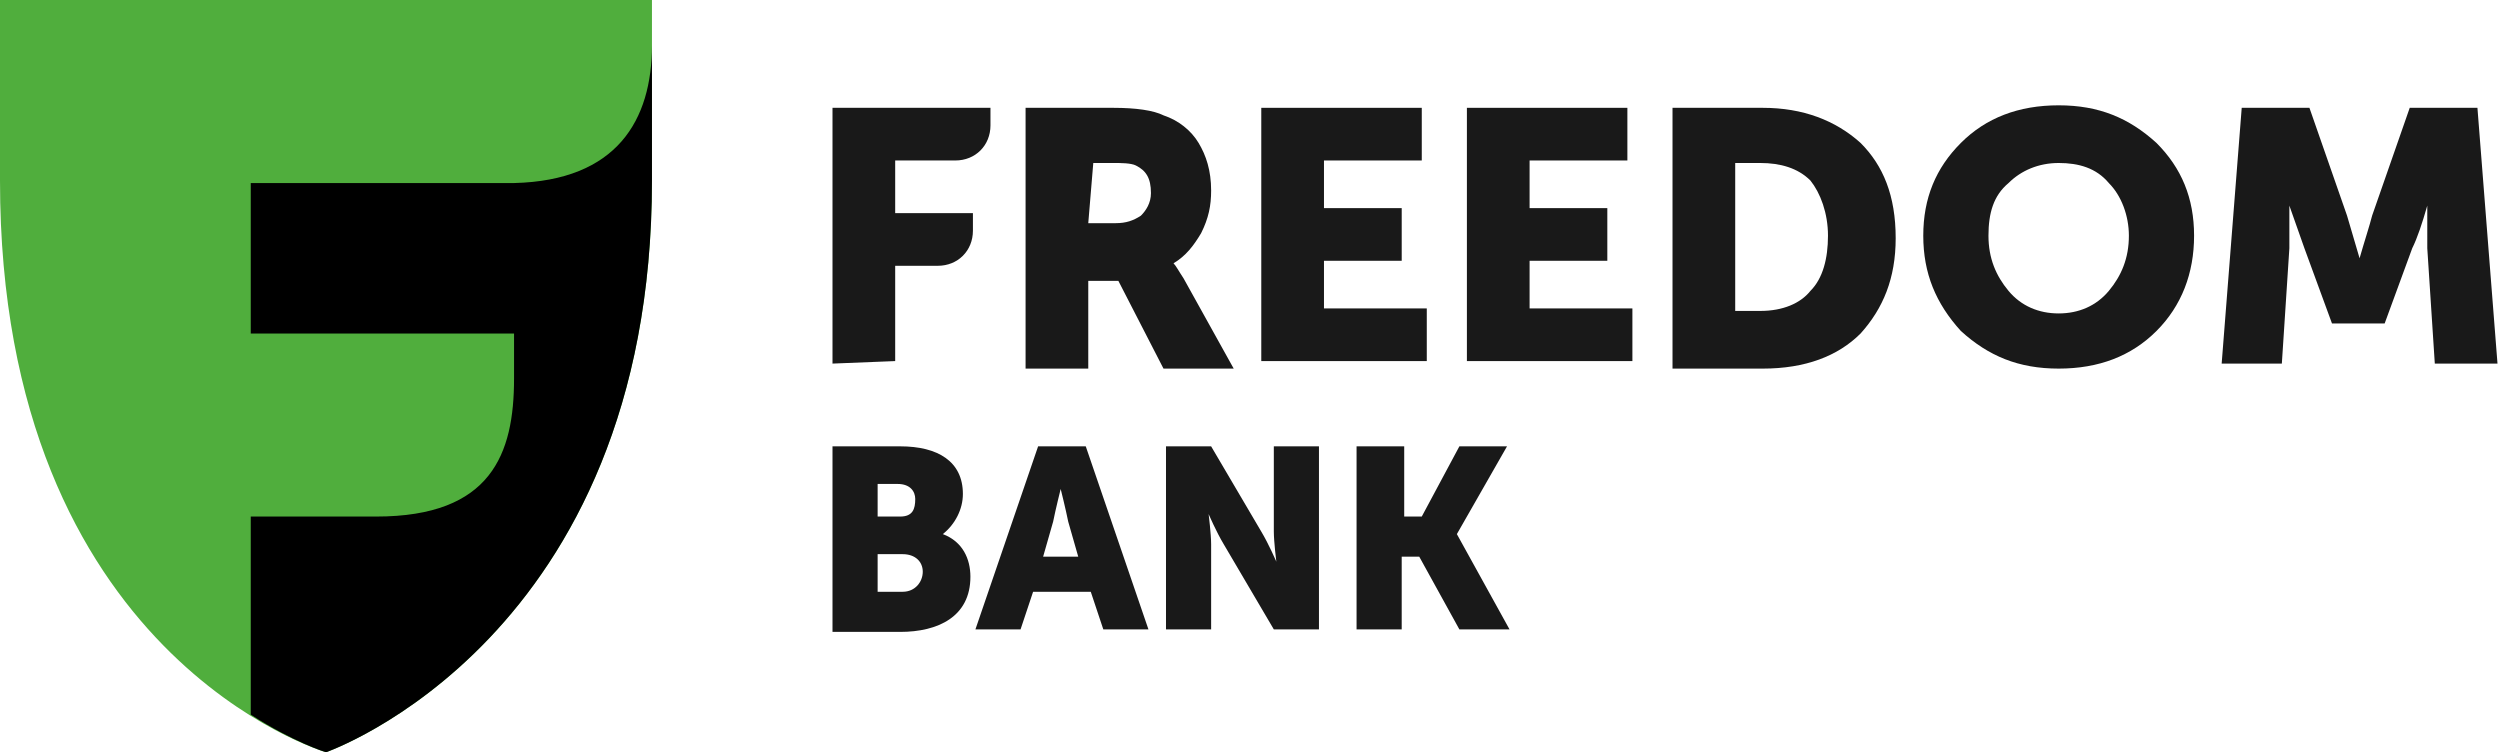
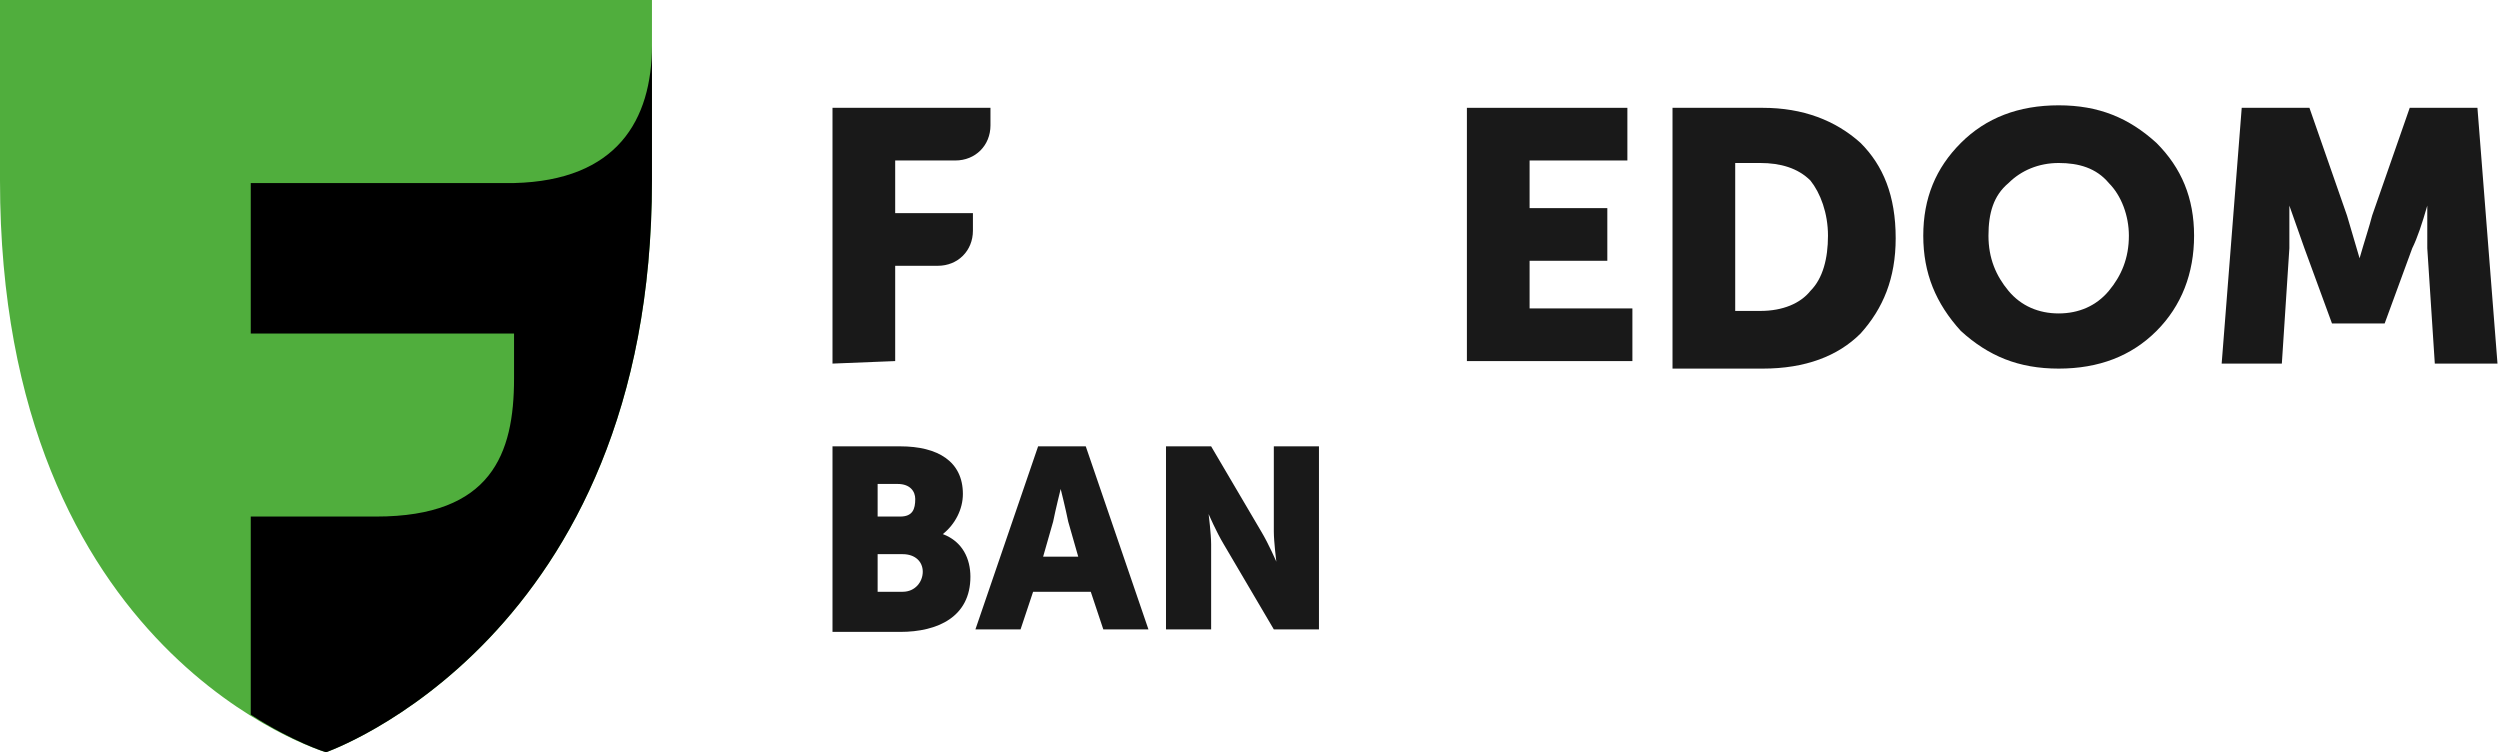
<svg xmlns="http://www.w3.org/2000/svg" version="1.1" id="Layer_1" x="0px" y="0px" viewBox="0 0 99.7 30">
  <g>
    <path fill="#50AE3D" d="M13,30c0,0-13-3.8-13-22.8V0h26v7.2C26,25.5,13,30,13,30z" />
    <path fill="0E5430" d="M20.5,7.3H10v6h10.5v1.8c0,3-0.9,5.5-5.5,5.5h-5v7.9C11.7,29.6,13,30,13,30s13-4.5,13-22.8V1.8   C26,4.8,24.6,7.2,20.5,7.3z" />
    <path fill="#191919" d="M33.2,17.8h2.7c1.5,0,2.5,0.6,2.5,1.9c0,0.6-0.3,1.2-0.8,1.6v0c0.8,0.3,1.1,1,1.1,1.7c0,1.6-1.3,2.2-2.8,2.2   h-2.7V17.8z M35.9,20.6c0.5,0,0.6-0.3,0.6-0.7c0-0.3-0.2-0.6-0.7-0.6H35v1.3H35.9z M36,23.6c0.5,0,0.8-0.4,0.8-0.8   c0-0.4-0.3-0.7-0.8-0.7H35v1.5H36z" />
    <path fill="#191919" d="M41.4,17.8h1.9l2.5,7.3h-1.8l-0.5-1.5h-2.3l-0.5,1.5h-1.8L41.4,17.8z M43,22.2l-0.4-1.4   c-0.1-0.5-0.3-1.3-0.3-1.3h0c0,0-0.2,0.8-0.3,1.3l-0.4,1.4H43z" />
    <path fill="#191919" d="M46.5,17.8h1.8l2,3.4c0.3,0.5,0.6,1.2,0.6,1.2h0c0,0-0.1-0.8-0.1-1.2v-3.4h1.8v7.3h-1.8l-2-3.4   c-0.3-0.5-0.6-1.2-0.6-1.2h0c0,0,0.1,0.8,0.1,1.2v3.4h-1.8V17.8z" />
-     <path fill="#191919" d="M56,17.8v2.8h0.7l1.5-2.8h1.9l-2,3.5v0l2.1,3.8h-2l-1.6-2.9h-0.7v2.9h-1.8v-7.3H56z" />
    <path fill="#191919" d="M33.2,14.5V4.3h6.3V5c0,0.8-0.6,1.4-1.4,1.4h-2.4v2.1h3.1v0.7c0,0.8-0.6,1.4-1.4,1.4h-1.7v3.8L33.2,14.5   L33.2,14.5z" />
-     <path fill="#191919" d="M43.4,8.9h1.1c0.4,0,0.7-0.1,1-0.3c0.2-0.2,0.4-0.5,0.4-0.9c0-0.6-0.2-0.9-0.6-1.1c-0.2-0.1-0.6-0.1-0.9-0.1   h-0.8L43.4,8.9L43.4,8.9z M40.8,4.3h3.6c0.9,0,1.6,0.1,2,0.3c0.6,0.2,1.1,0.6,1.4,1.1c0.3,0.5,0.5,1.1,0.5,1.9   c0,0.6-0.1,1.1-0.4,1.7c-0.3,0.5-0.6,0.9-1.1,1.2v0c0.1,0.1,0.2,0.3,0.4,0.6l2,3.6h-2.8l-1.8-3.5h-1.2v3.5h-2.5V4.3z" />
-     <path fill="#191919" d="M50.3,14.5V4.3h6.4v2.1h-3.9v1.9h3.1v2.1h-3.1v1.9h4.1v2.1H50.3z" />
    <path fill="#191919" d="M58.5,14.5V4.3h6.4v2.1H61v1.9h3.1v2.1H61v1.9h4.1v2.1H58.5z" />
    <path fill="#191919" d="M69.2,12.4h1c0.9,0,1.6-0.3,2-0.8c0.5-0.5,0.7-1.3,0.7-2.2c0-0.9-0.3-1.7-0.7-2.2c-0.5-0.5-1.2-0.7-2-0.7h-1   V12.4z M66.7,14.5V4.3h3.6c1.6,0,2.9,0.5,3.9,1.4c0.9,0.9,1.4,2.1,1.4,3.8c0,1.6-0.5,2.8-1.4,3.8c-0.9,0.9-2.2,1.4-3.9,1.4H66.7z" />
    <path fill="#191919" d="M79.3,9.4c0,0.9,0.3,1.6,0.8,2.2s1.2,0.9,2,0.9c0.8,0,1.5-0.3,2-0.9s0.8-1.3,0.8-2.2c0-0.8-0.3-1.6-0.8-2.1   c-0.5-0.6-1.2-0.8-2-0.8c-0.8,0-1.5,0.3-2,0.8C79.5,7.8,79.3,8.5,79.3,9.4z M76.7,9.4c0-1.5,0.5-2.7,1.5-3.7c1-1,2.3-1.5,3.9-1.5   c1.6,0,2.8,0.5,3.9,1.5c1,1,1.5,2.2,1.5,3.7c0,1.5-0.5,2.8-1.5,3.8c-1,1-2.3,1.5-3.9,1.5c-1.6,0-2.8-0.5-3.9-1.5   C77.2,12.1,76.7,10.9,76.7,9.4z" />
    <path fill="#191919" d="M88.6,14.5l0.8-10.2h2.7l1.5,4.3l0.5,1.7h0c0.2-0.7,0.4-1.3,0.5-1.7l1.5-4.3h2.7l0.8,10.2h-2.5l-0.3-4.6   c0-0.2,0-0.5,0-0.8c0-0.3,0-0.5,0-0.7V8.2h0c-0.2,0.7-0.4,1.3-0.6,1.7l-1.1,3h-2.1l-1.1-3l-0.6-1.7h0c0,0.6,0,1.2,0,1.7l-0.3,4.6   H88.6z" />
  </g>
</svg>